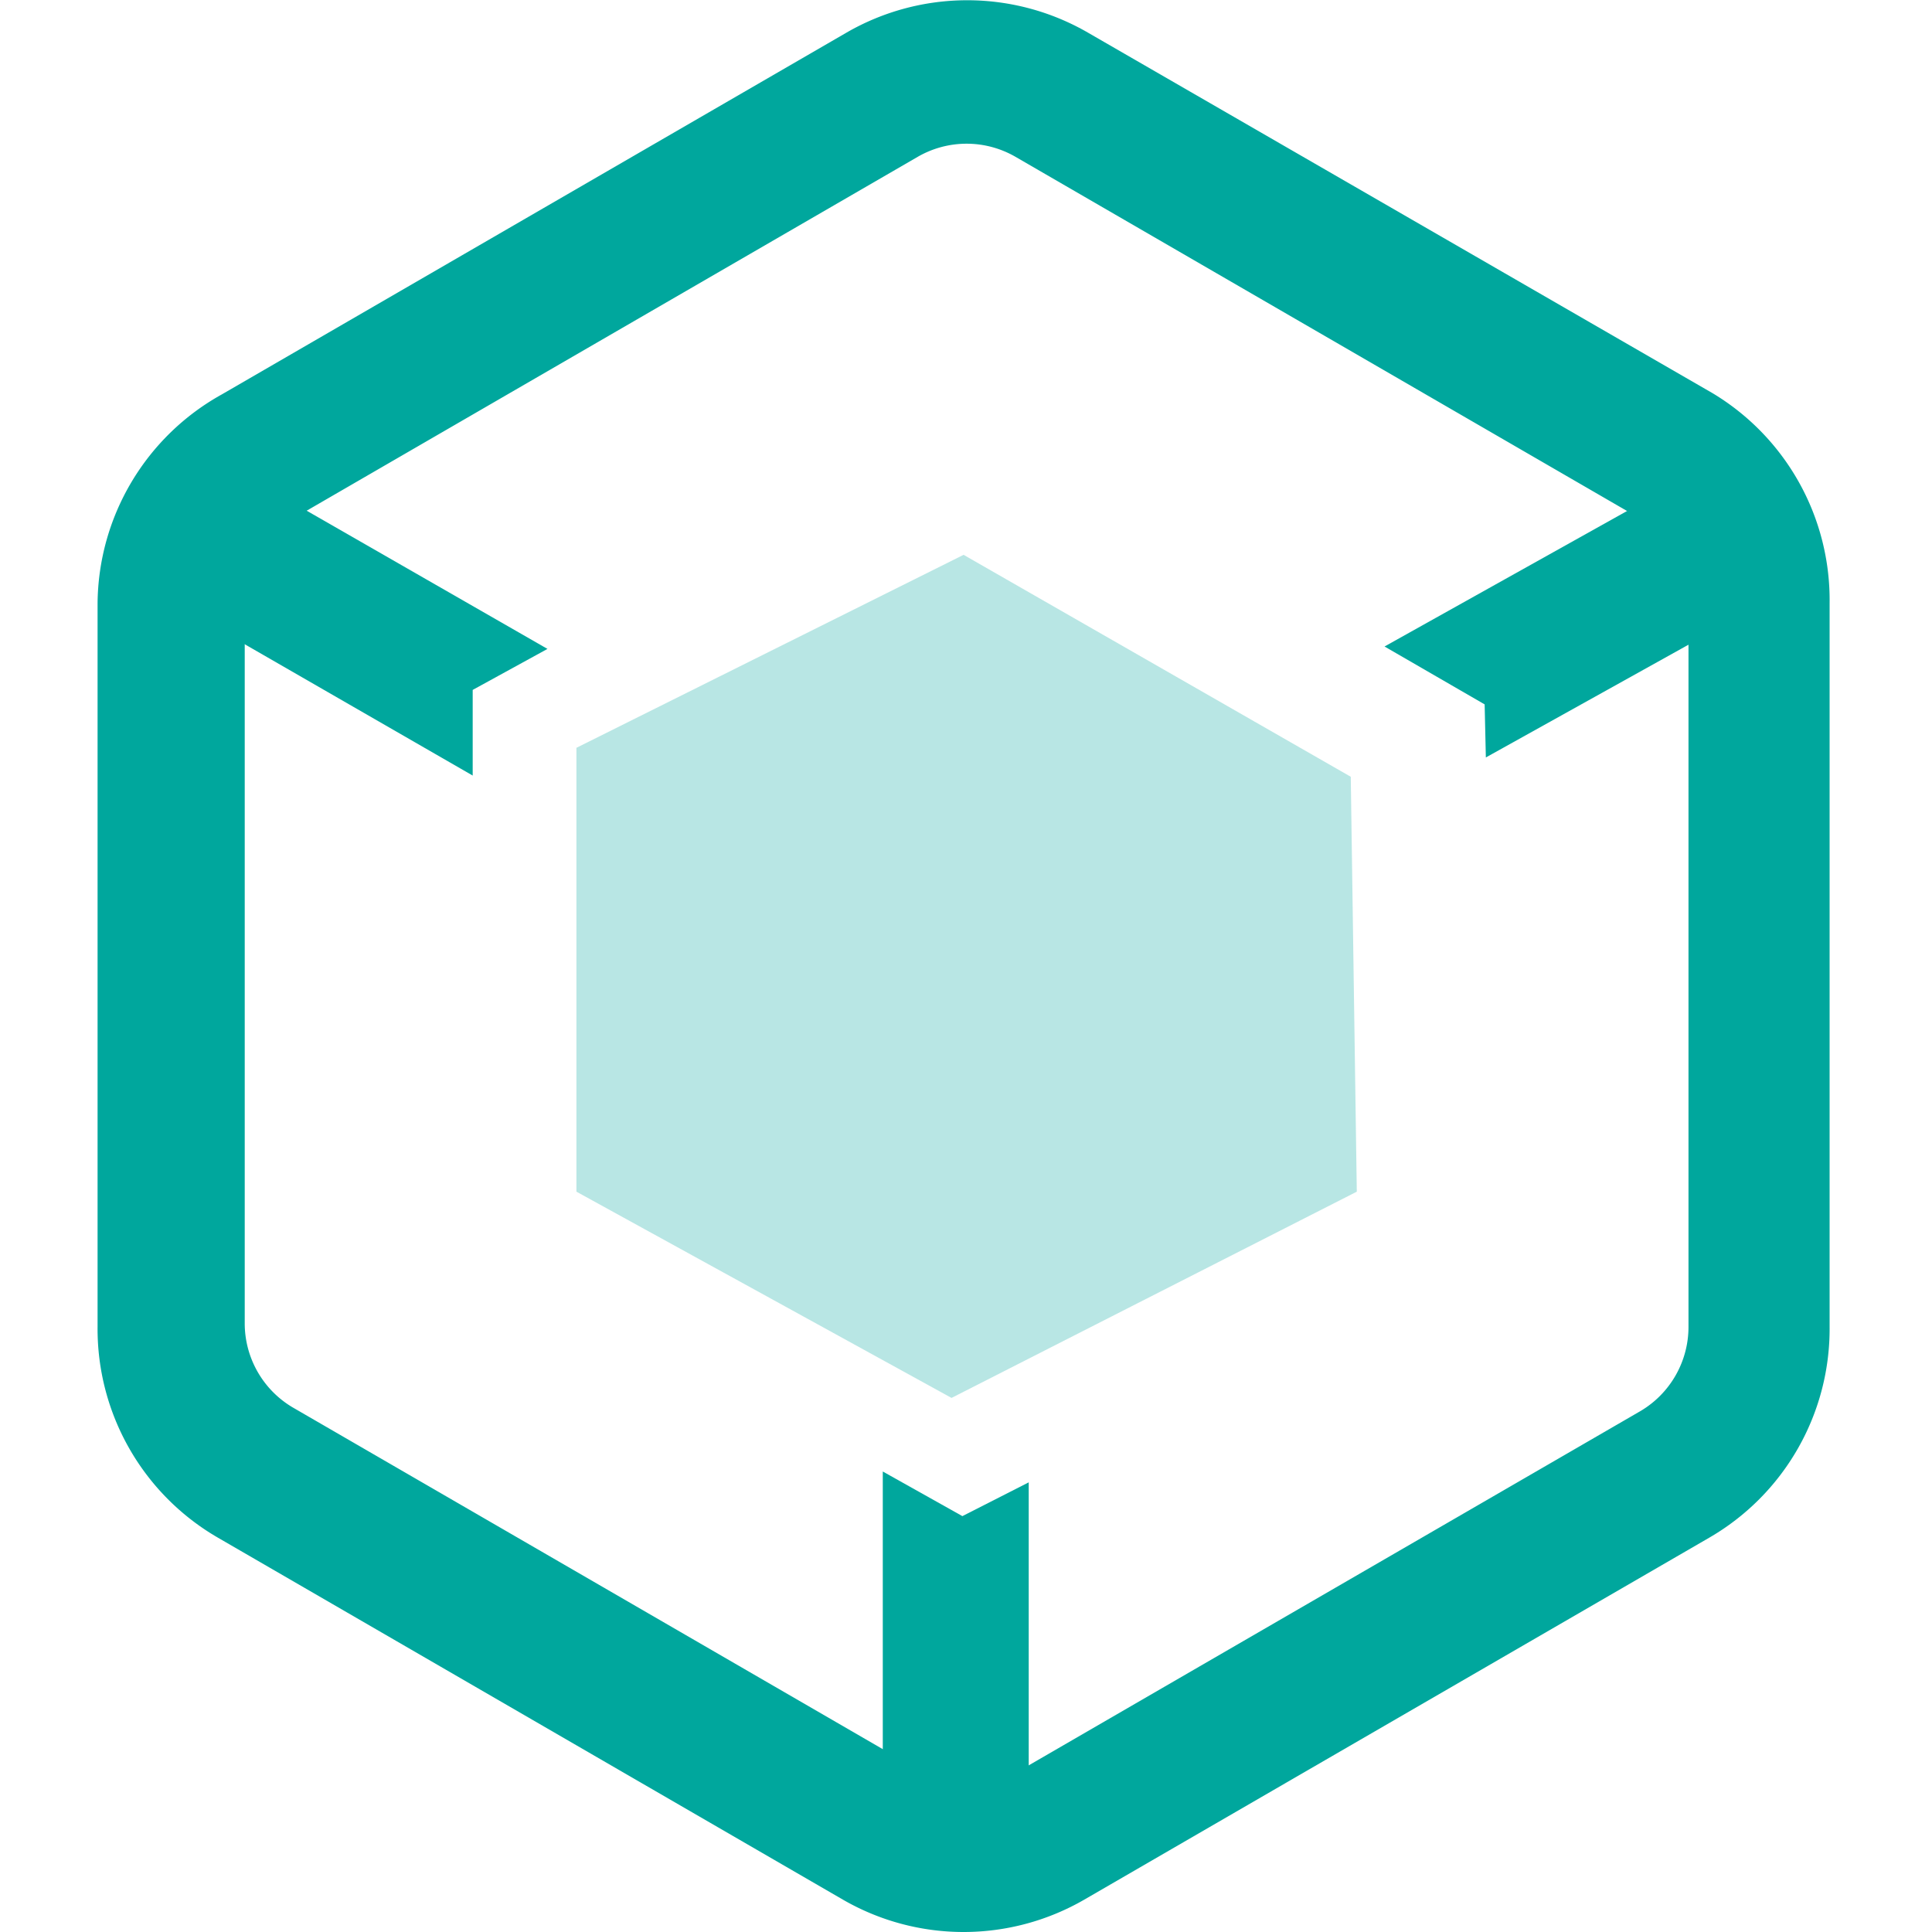
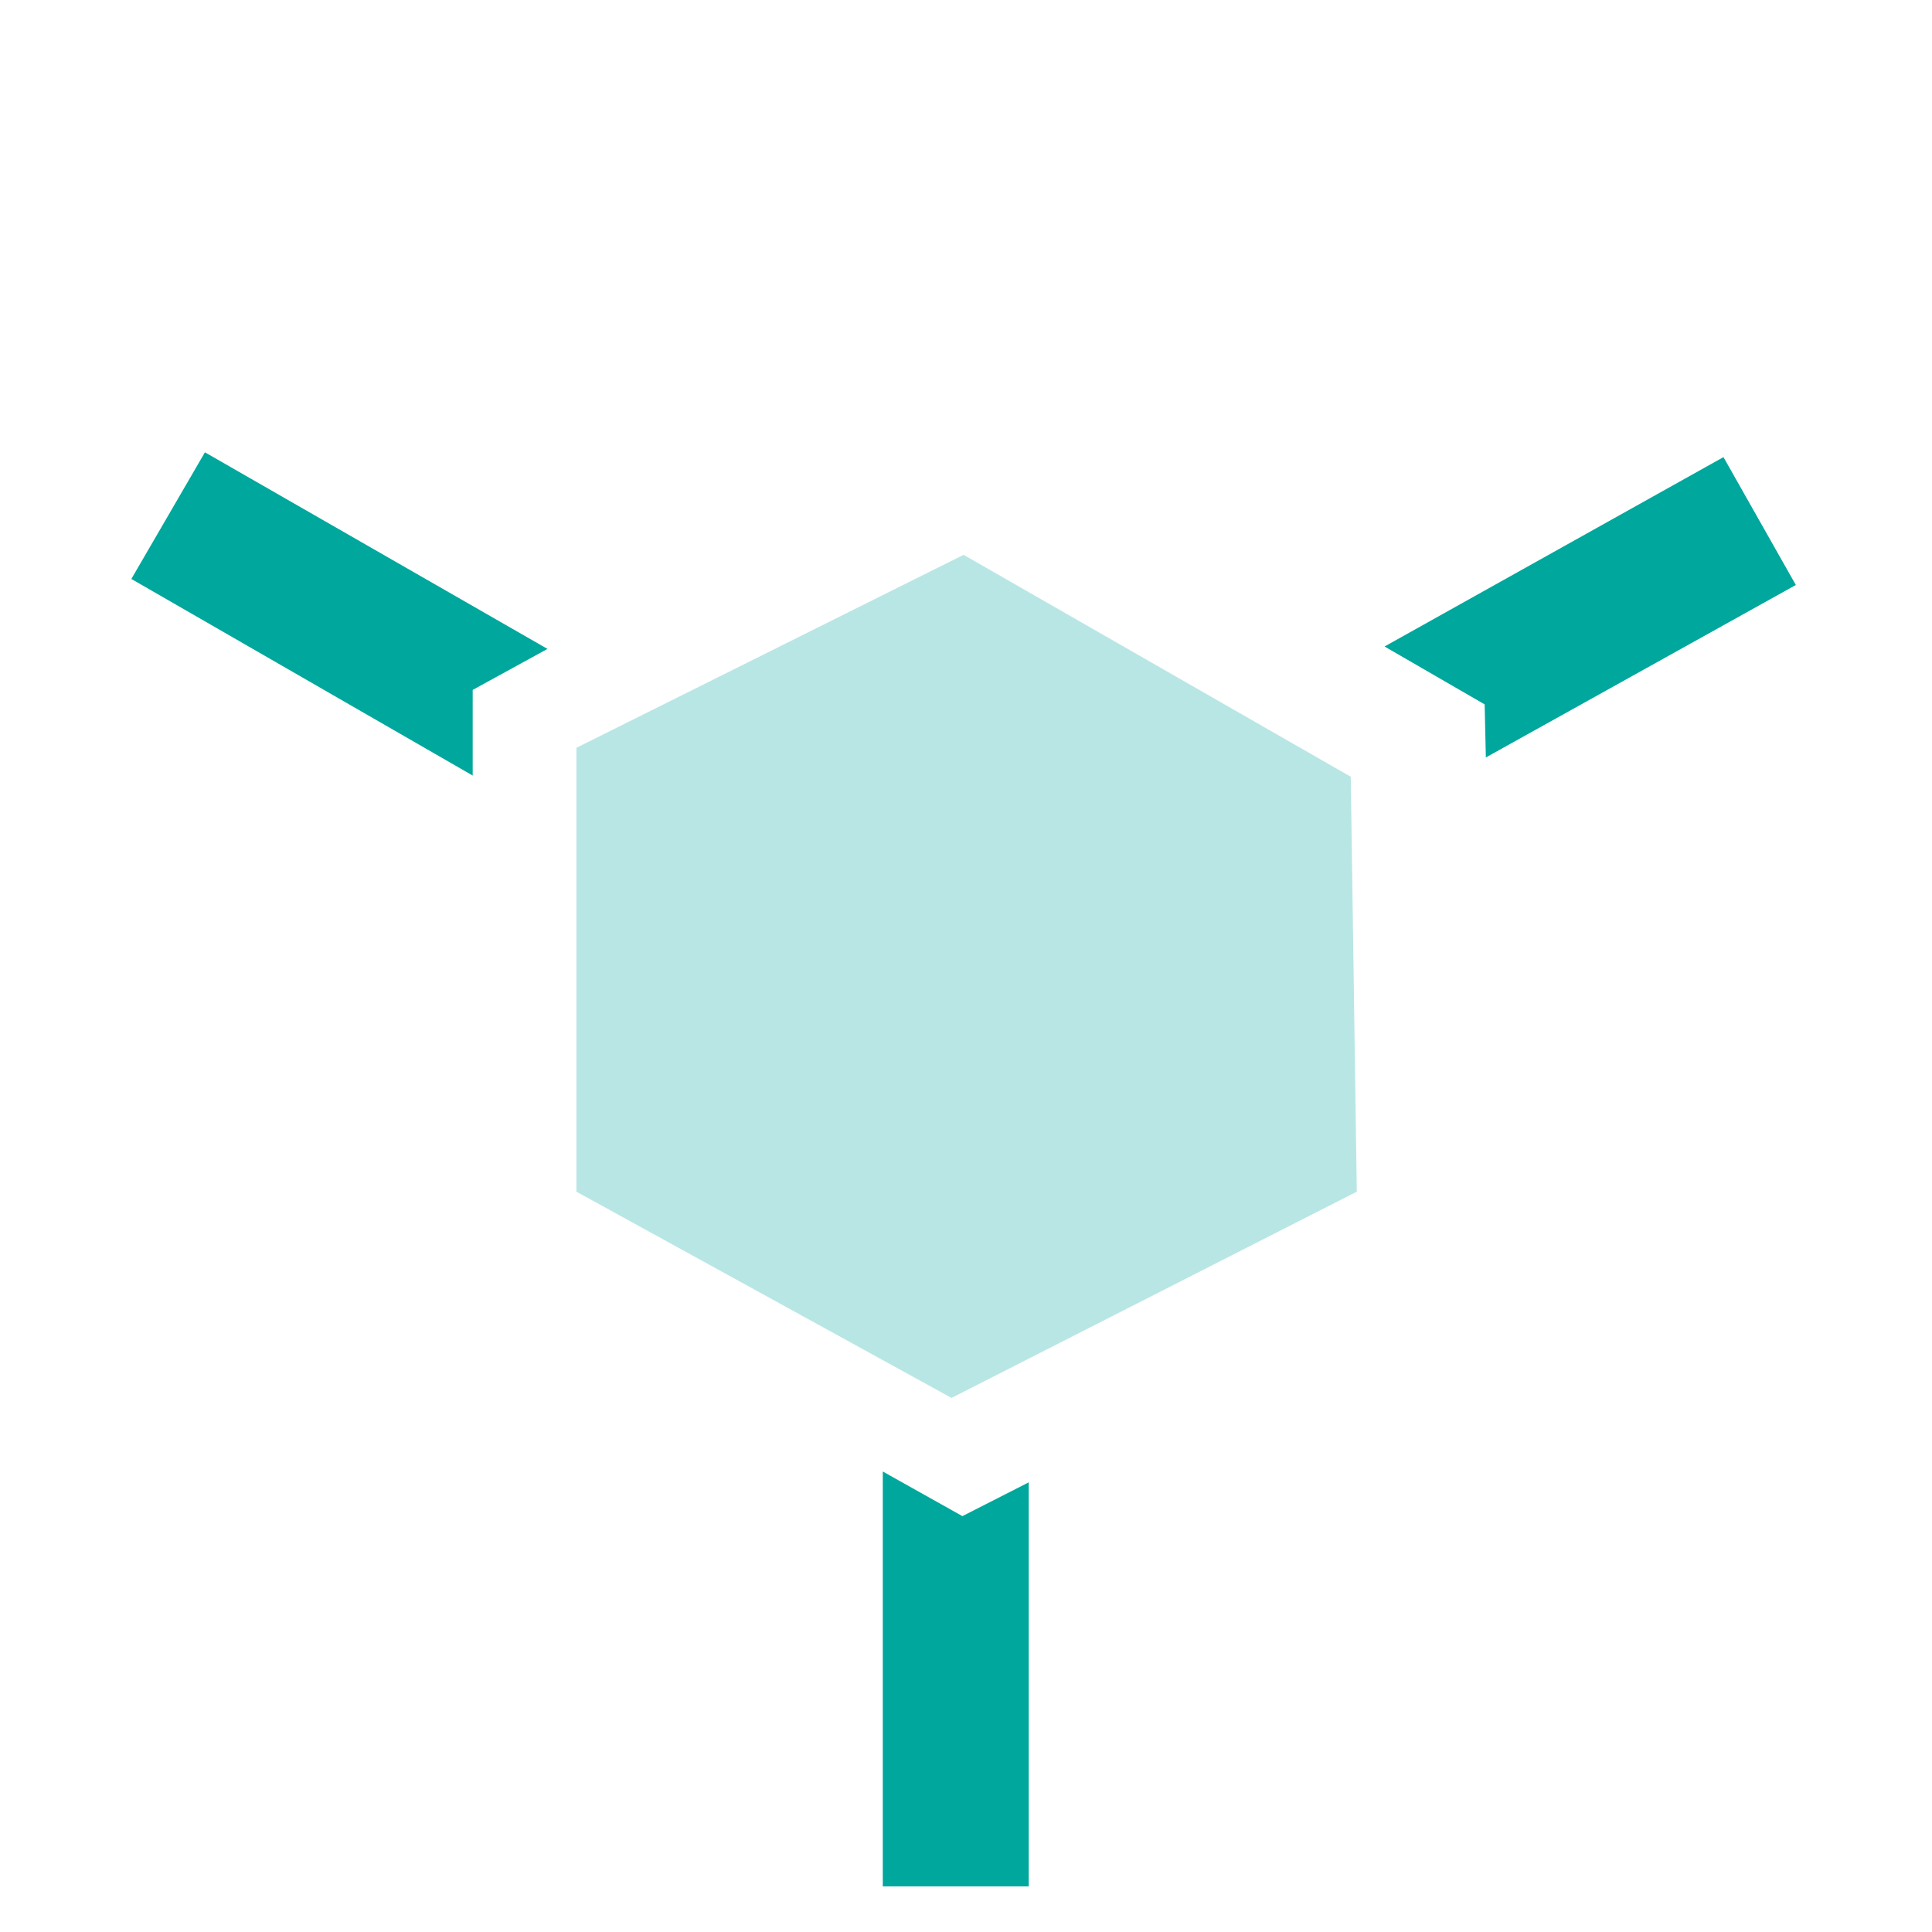
<svg xmlns="http://www.w3.org/2000/svg" t="1697088871240" class="icon" viewBox="0 0 1024 1024" version="1.1" p-id="9354" width="200" height="200">
  <path d="M510.085 803.578l-42.193-23.653v219.913h77.353v-214.16l-35.161 17.9zM250.536 365.67l39.636-21.736L108.615 239.731 69.619 306.856l180.917 104.203v-45.389zM786.894 373.341l0.639 28.128 164.296-91.417-38.357-67.764-179.638 100.367 53.06 30.686z" fill="#00A79D" p-id="9355" data-spm-anchor-id="a313x.search_index.0.i12.ad893a81P9q8WY" class="selected" />
  <path d="M510.724 294.07L305.514 396.355v235.256l198.817 109.317 214.799-109.317-3.196-219.913L510.724 294.07z" fill="#00A79D" opacity=".28" p-id="9356" data-spm-anchor-id="a313x.search_index.0.i10.ad893a81P9q8WY" class="" />
-   <path d="M907.719 208.406L576.57 17.261a127.857 127.857 0 0 0-127.857 0l-331.148 191.785A127.857 127.857 0 0 0 51.719 319.641v383.57a127.857 127.857 0 0 0 63.928 111.874l331.148 191.785a127.857 127.857 0 0 0 127.857 0l331.148-191.785a127.857 127.857 0 0 0 63.928-111.874V319.641a127.857 127.857 0 0 0-62.01-111.235zM512.003 944.86a51.782 51.782 0 0 1-25.571-7.032l-331.148-191.785a51.782 51.782 0 0 1-25.571-44.75V319.641a51.782 51.782 0 0 1 25.571-44.75l331.148-191.785a51.782 51.782 0 0 1 51.782 0l331.148 191.785a51.782 51.782 0 0 1 25.571 44.75v383.57a51.782 51.782 0 0 1-25.571 44.75l-331.148 191.785a51.782 51.782 0 0 1-26.211 5.114z" fill="#00A79D" p-id="9357" data-spm-anchor-id="a313x.search_index.0.i11.ad893a81P9q8WY" class="selected" />
</svg>